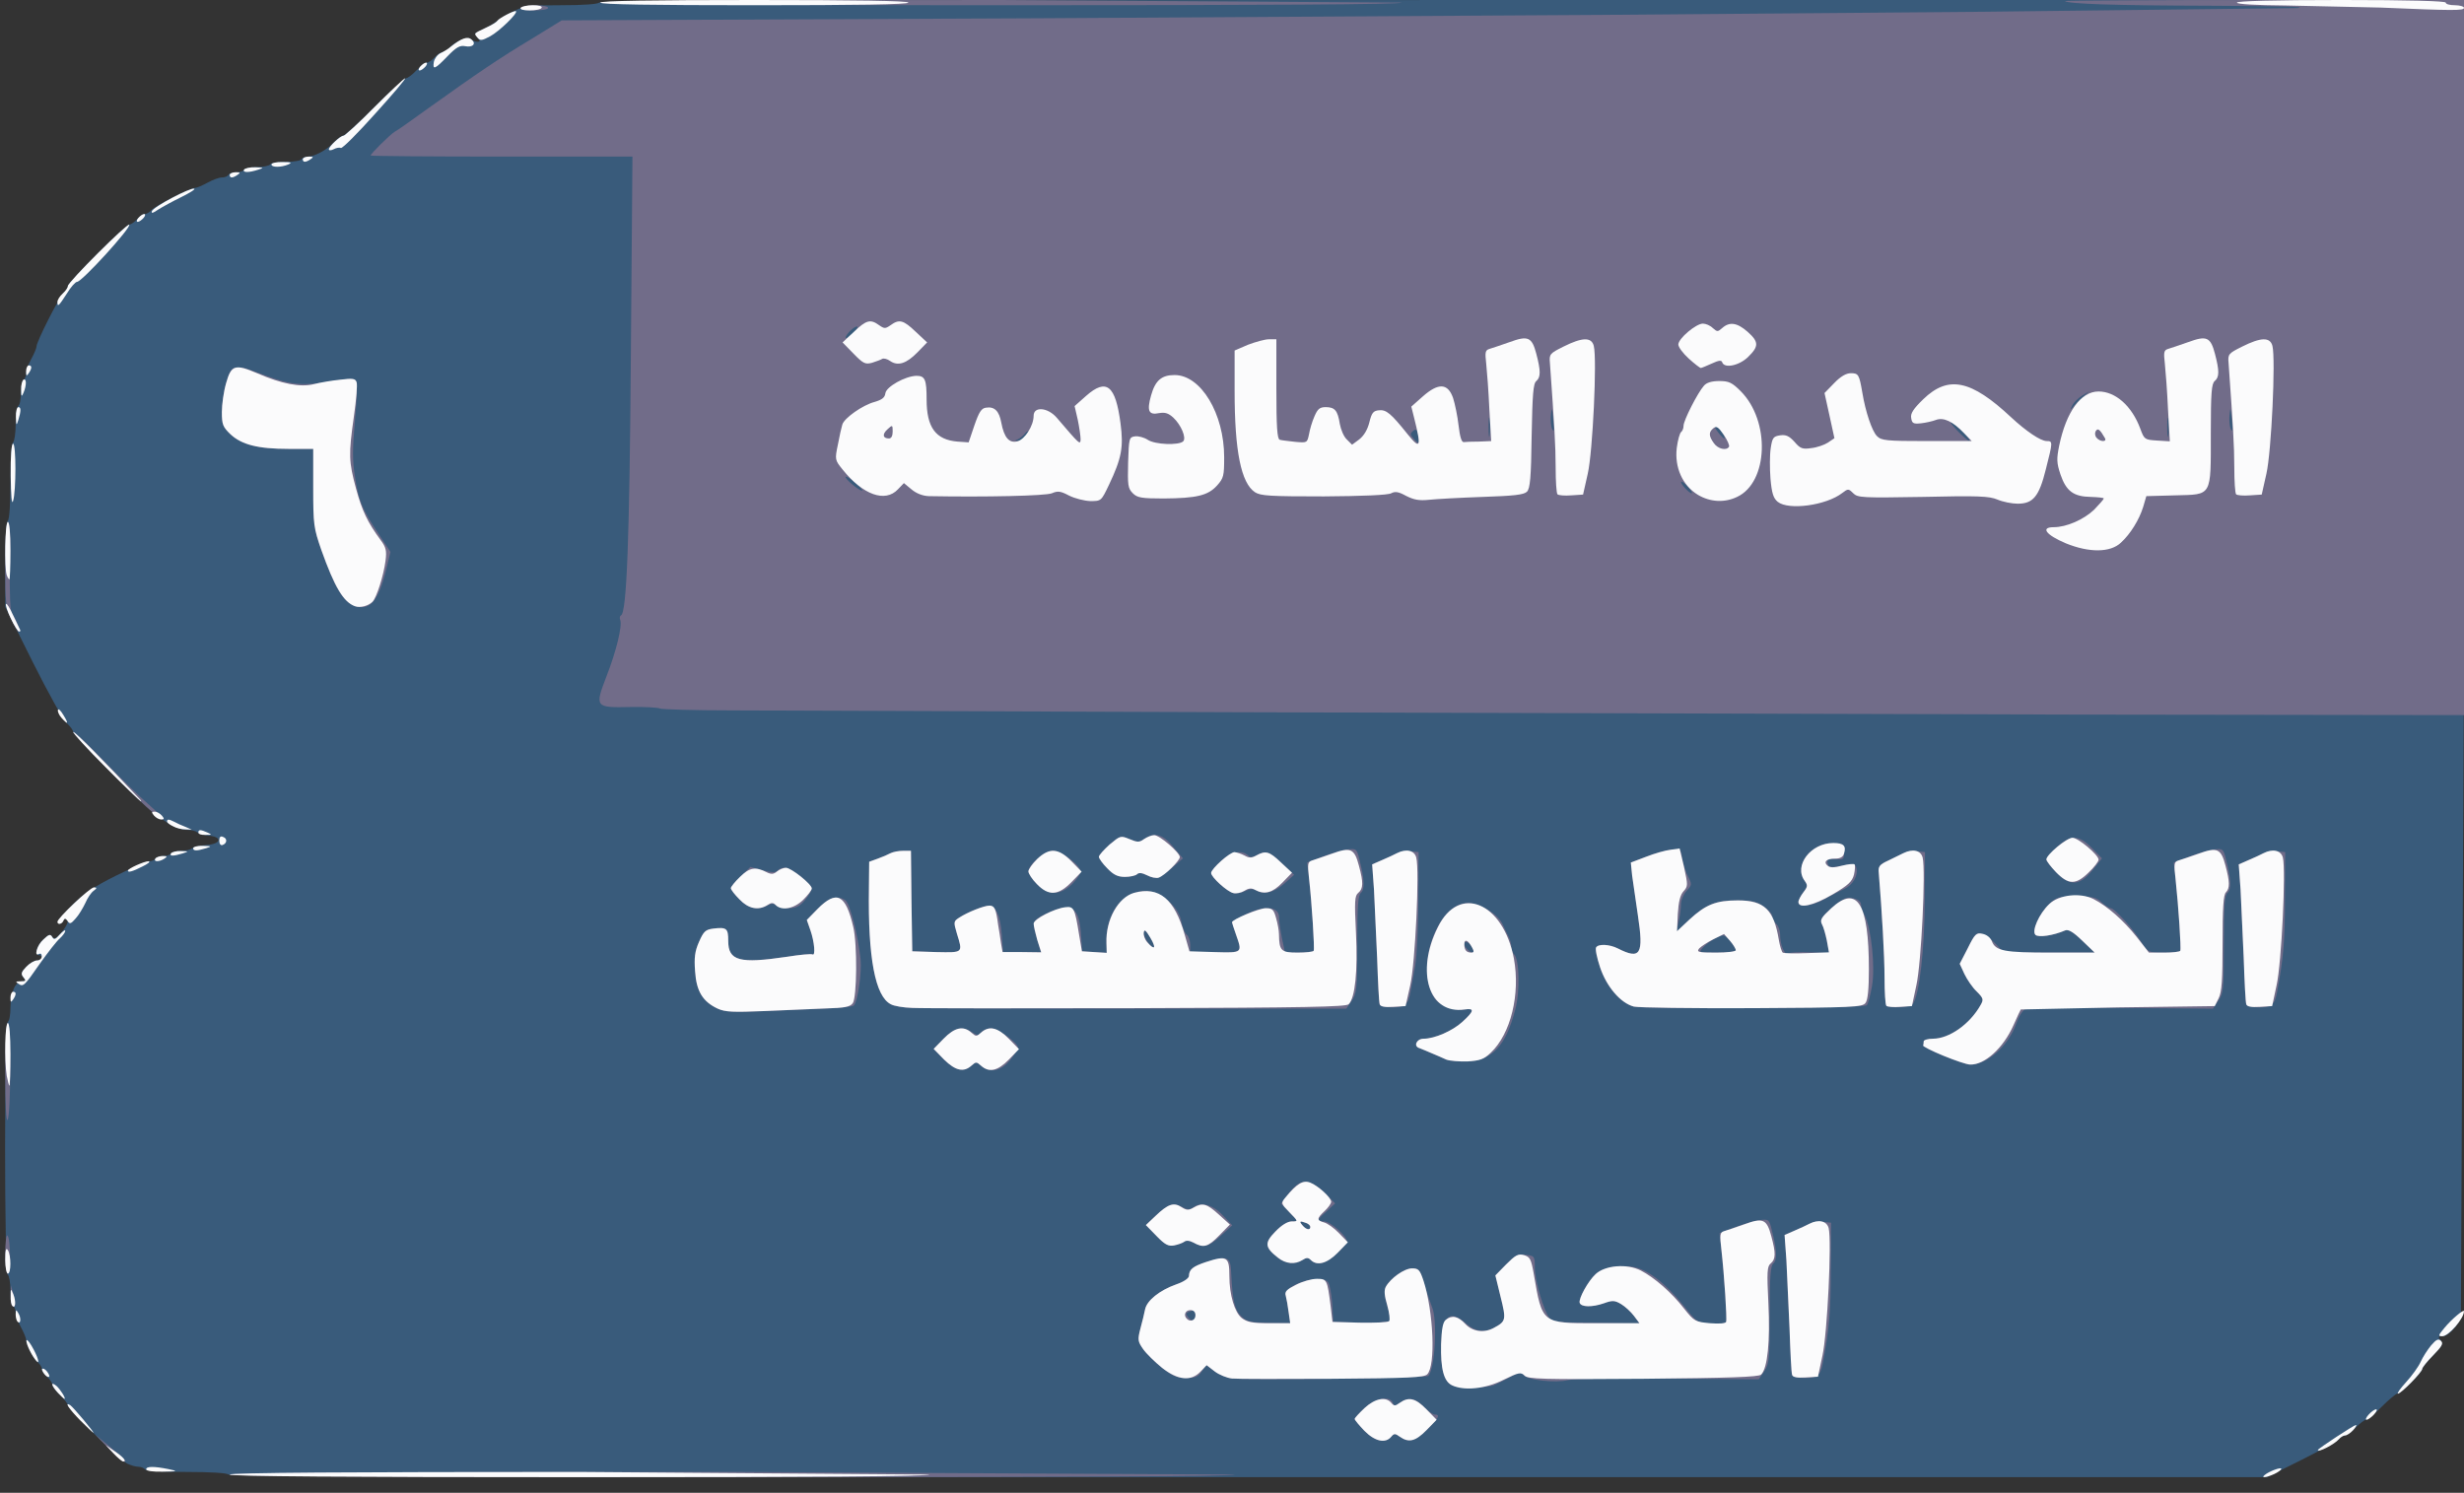
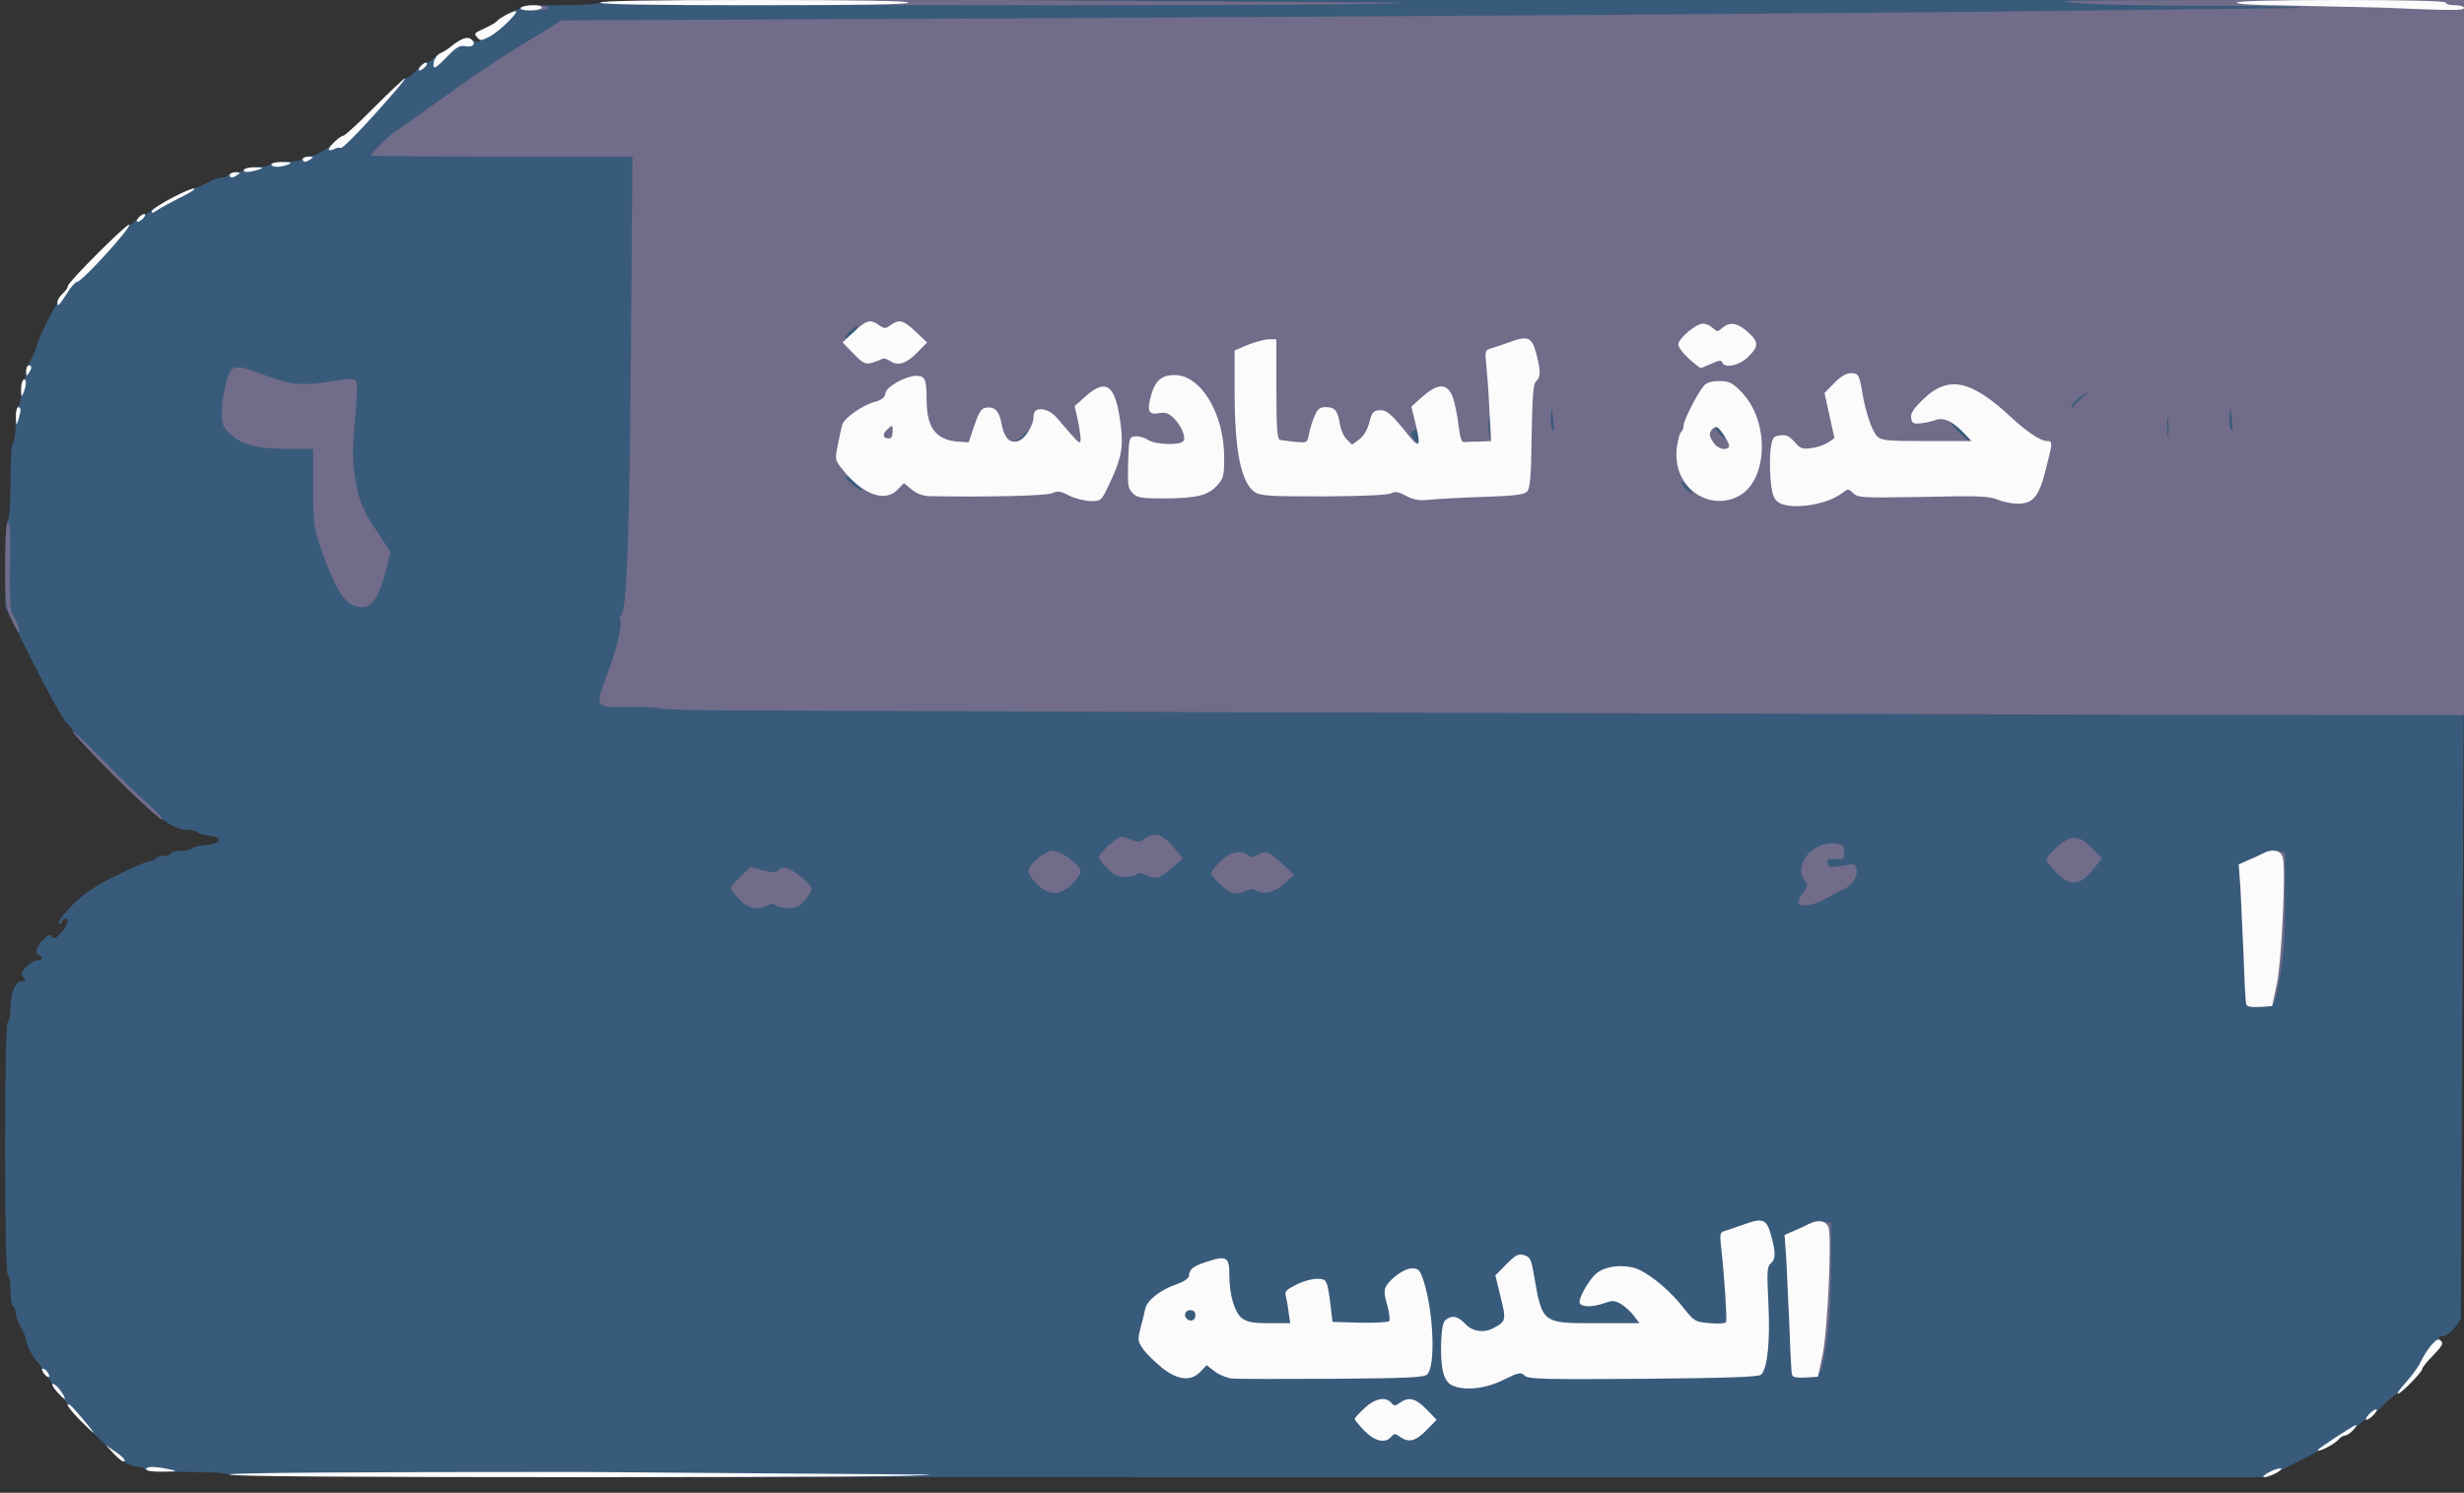
<svg xmlns="http://www.w3.org/2000/svg" xmlns:xlink="http://www.w3.org/1999/xlink" width="944" height="572" viewBox="0 0 9440 5720" cursor="move">
  <rect x="0" y="0" width="9440" height="5720" fill="#333333" stroke="none" />
  <path d="M875 5650c-4-6-68-10-160-10s-156-4-160-10c-3-5-15-10-26-10-10 0-29-6-42-12-31-18-227-210-227-223 0-6-14-24-30-40-17-16-30-34-30-40 0-7-9-20-20-30s-20-24-20-30c0-7-7-18-15-25-17-14-45-67-45-86 0-7-9-29-20-49s-20-44-20-55c0-10-4-22-10-25-5-3-10-30-10-60s-5-57-10-60c-14-8-14-962 0-970 6-3 10-28 10-54 0-58 19-101 44-101 15 0 16-2 6-15-11-13-9-20 10-40 13-14 32-25 42-25s18-4 18-10c0-5-4-10-10-10-19 0-10-37 16-60 20-20 27-22 34-11 6 11 14 8 34-15 26-29 33-54 17-54-5 0-11 6-14 13-2 6-8 9-13 4-4-4 19-34 51-67 46-46 85-73 170-115 61-30 118-55 127-55s20-4 23-10c3-5 17-10 30-10s27-4 30-10c3-5 21-10 39-10 17 0 36-4 41-9 6-6 30-11 55-13 57-4 64-31 10-36-19-2-39-8-45-13-5-5-21-9-35-9-57 0-124-49-282-207-87-87-158-163-158-169s-11-21-25-34c-13-12-72-118-130-234L20 2325v-162c0-97 4-164 10-168s10-65 10-150 4-146 10-150c5-3 10-35 10-70s5-67 10-70c6-3 10-26 10-50s5-47 10-50c6-3 10-15 10-25 0-11 9-35 20-55s20-41 20-48c0-18 89-194 106-207 8-7 14-18 14-24 0-14 222-236 236-236 6 0 19-9 29-20s24-20 30-20c7 0 18-7 25-15 13-16 149-85 167-85 7 0 28-9 48-20s44-20 55-20c10 0 22-4 25-10 3-5 17-10 30-10s27-4 30-10c3-5 26-10 50-10s47-5 50-10c3-6 30-10 60-10s57-4 60-10c3-5 14-10 24-10 26 0 74-26 101-55 13-14 28-25 34-25s61-49 121-110c60-60 115-110 120-110 6 0 24-13 40-30 16-16 34-30 40-30 7 0 20-9 30-20s24-20 30-20c7 0 18-7 25-15 21-25 72-47 84-35 5 5 16 10 24 10 12 0 12-3 2-15-7-9-11-17-9-18l34-17c17-8 38-20 47-28s38-25 64-38c43-22 60-24 185-24 81 0 140-4 144-10 4-7 1207-10 3576-10h3569v2515l-12 2538c-23 40-51 67-71 67-16 0-17 2-7 15 11 14 7 22-28 58-23 24-42 47-42 52 0 13-82 95-95 95-6 0-33 23-60 50-27 28-54 50-60 50s-24 14-40 30c-16 17-34 30-41 30-6 0-17 6-23 14-7 8-72 44-144 80l-132 66H4783c-2590 0-3904-3-3908-10z" fill="#395b7b" />
  <g fill="#716c89">
-     <path d="M880 5650c0-7 648-10 1925-10l1925 10c0 7-648 10-1925 10s-1925-3-1925-10zm-465-102l-50-51 58 48c31 27 57 50 57 52 0 13-23-5-65-49zm4812-66c-20-21-37-41-37-45s17-22 38-42c40-38 98-48 108-20 5 13 8 13 27 0 32-23 60-18 92 15 16 17 35 30 42 30 22 0 15 14-30 58-46 45-70 51-104 27-18-13-22-13-33 0-22 27-63 18-103-23zm336-174c-32-15-44-64-42-157 4-111 34-135 98-78 33 29 69 34 104 15 47-25 48-31 26-119l-20-82 40-41c36-36 46-41 76-38 34 4 35 5 35 49 0 49 35 169 57 194 12 14 40 17 179 18l165 2-21-29c-12-15-34-36-49-45-25-15-34-15-67-3-44 15-86 15-92-2-5-15 32-83 60-109s84-37 143-29c56 9 125 62 196 150 50 63 52 64 105 68 30 2 55-1 57-7 4-11-7-176-18-275l-7-65 60-23c32-12 75-25 94-27 34-4 36-3 46 38 20 77 21 115 6 128-11 9-14 48-14 197 0 172-2 188-21 216l-21 31-349-3c-192-2-364 1-382 6-46 12-158 0-170-20-9-13-16-12-56 11-25 14-53 27-61 30-37 10-137 9-157-1zm-843-26c-19-2-49-15-67-28l-32-24-17 25c-13 20-24 25-59 25s-53-7-93-39c-27-22-60-54-72-71-21-30-22-36-11-79 7-25 15-59 18-74 7-34 55-73 120-96 27-9 48-23 48-32 1-26 15-37 69-54 80-25 91-20 93 45 5 102 13 138 38 163 22 21 34 24 106 26l82 1-6-42c-3-24-8-52-11-63-12-40 133-87 162-52 6 7 13 44 16 82l4 70 106 3c57 1 107-2 110-7s-1-32-10-60c-10-36-12-56-5-70 18-34 71-71 101-71 27 0 30 5 46 58 9 31 23 71 30 89 22 49 12 239-14 265-8 8-679 17-752 10zm-140-242c0-22-1-23-24-14-13 5-14 9-5 20 16 20 29 17 29-6z" />
    <use xlink:href="#B" />
-     <path d="M47 5004c-4-4-7-23-6-43l1-36 9 33c11 36 9 58-4 46zm-27-200c0-41 4-73 8-70 13 8 14 146 2 146-6 0-10-33-10-76zm4876 15c-51-40-52-57-10-100 24-25 47-39 63-39h25l-33-34-33-34 23-31c37-50 60-61 95-46 16 7 43 27 59 45l30 31-32 30c-39 34-40 39-10 39 23 0 87 56 87 76 0 5-17 27-38 47-39 38-77 48-100 25-10-10-17-10-32 0-29 18-64 15-94-9zm124-118c0-5-7-12-16-15-24-9-28-7-14 9 14 17 30 20 30 6zm-589 35l-41-42 37-35c48-46 68-52 101-35 22 12 31 12 45 1 29-21 74-9 112 32l36 38-45 41c-46 42-65 47-104 25-15-8-28-9-35-3-7 5-24 11-39 14-22 4-35-3-67-36zM20 4113c0-123 4-193 10-193 13 0 12 350-1 371-5 9-9-60-9-178zm3597-53l-40-41 38-39c42-43 71-50 109-25 21 14 24 14 36 0 7-8 23-15 37-15 26 0 103 56 103 74 0 6-14 28-31 49-34 42-78 50-111 20-17-15-19-15-36 0-30 27-61 20-105-23zm3828-15c-44-18-79-36-77-39 1-3 2-10 2-16 0-5 16-10 35-10 63 0 142-56 183-129 12-21 11-26-15-52-16-15-37-46-47-67l-18-39 31-61c26-52 33-60 53-54 13 3 37 21 54 39l31 33h174 174l-48-46c-34-33-53-44-65-39-46 20-103 28-114 17-15-15 14-81 54-119 27-26 36-28 103-28 62 0 77 3 97 23 14 12 29 22 35 22 14 0 87 81 119 133 24 36 26 37 84 37 32 0 61-3 63-7 4-9-7-170-18-273l-7-65 60-23c32-12 75-25 94-27 34-4 36-3 46 38 20 77 21 115 6 128-11 9-14 48-14 197 0 172-2 188-21 216l-21 31-346-3c-191-2-356-1-367 2-14 4-27 23-40 57-31 88-114 161-179 158-11 0-57-16-101-34zm-1904 15c-13-6-38-17-55-24-17-8-39-16-48-20-24-7-11-36 16-36 42 0 111-30 149-65 45-41 47-53 8-47-41 6-97-15-115-43-76-117 10-365 128-365 45 0 113 41 132 80l25 52c5 10 9 26 9 36s5 23 11 29c20 20 23 142 4 212-36 138-87 193-183 198-32 1-68-2-81-7zm99-430c-11-20-30-28-30-12 0 11 22 32 32 32 5 0 4-9-2-20zm-2890 235c-58-27-82-67-87-143-4-52-1-77 15-113 18-41 25-47 55-51 51-6 57-1 57 47 0 77 43 88 225 61 50-8 93-12 98-9 12 7 7-49-8-92l-14-40 41-42c42-43 76-54 106-34 18 11 49 133 59 227 5 52-11 162-26 177-4 4-50 9-102 11l-239 10c-121 5-151 4-180-9zm745-3c-33-1-70-7-82-14-60-30-88-178-84-444l1-102 33-12c17-6 40-16 49-21 10-5 31-9 48-9h30l2 193 3 192 93 3c103 2 101 4 78-71-13-44-13-47 9-61 31-20 94-46 114-46 26 0 44 40 49 111l5 67h72 73l-14-47c-21-69-19-75 34-100 98-46 127-28 134 84l4 60 47 3 47 3-1-38c-5-166 138-258 243-156 26 25 40 50 44 75 4 21 13 43 20 49 8 6 14 24 14 40v29h95c106 0 105 1 80-70-8-23-15-44-15-46s22-15 50-29c72-37 130-33 130 9 0 13 5 48 11 79l12 57h53c29 0 55-3 57-7 4-9-7-180-18-278l-7-60 60-23c33-12 75-25 94-27 34-4 36-3 46 38 20 77 21 115 6 128-11 9-14 48-14 197 0 172-2 188-21 216l-21 31h-801c-441 0-829-1-862-3zm913-269c-12-20-24-31-26-24-5 14 24 61 38 61 5 0 0-16-12-37zm1852 264c-51-13-105-76-130-151-12-36-19-70-15-76 9-14 51-12 83 4 87 44 100 24 77-127l-22-152-5-50 58-22c33-13 76-25 96-27 36-5 37-4 43 32 3 20 13 52 22 70 16 31 15 33-5 55-12 13-22 36-22 53 0 16-4 46-9 67l-9 38 49-46c63-59 102-75 186-75 53 0 74 5 100 23 18 12 33 29 33 38s7 22 15 29 15 25 15 41c0 42 18 82 32 72 7-4 45-6 84-4l72 3-9-46c-5-26-13-55-19-65-8-16-2-26 35-60 25-23 53-41 64-41 31 0 51 11 51 27 0 8 6 27 14 41 25 48 41 196 28 270-6 35-15 69-20 74-11 11-851 16-892 5zm390-216c0-6-10-22-22-36-22-25-24-25-54-11-17 9-39 25-49 36-18 20-18 20 53 20 40 0 72-4 72-9zm-1365 207c-2-7-6-87-9-178l-12-261-7-97 39-17c21-9 48-21 60-27 11-5 34-8 50-6l29 3-1 185c0 102-6 214-12 250l-18 100c-9 50-21 60-71 60-26 0-45-5-48-12zm1942 5c-4-3-7-52-7-107 0-83-10-254-22-400-3-26 2-33 37-49 74-36 82-39 111-35l29 3-1 180c0 193-21 370-46 403-11 12-90 17-101 5z" />
    <use xlink:href="#B" x="1740" y="-1420" />
    <path d="M2833 3446c-18-18-33-37-33-43 0-5 17-25 38-45l37-36 48 13c36 9 49 9 57 0 5-6 18-11 28-10 25 1 102 63 102 80 0 7-12 27-26 44-20 24-34 31-63 31-20 0-42-5-48-11-8-8-17-8-31 0-38 20-75 13-109-23zm4057 10c0-7 9-24 19-37 17-22 17-27 5-44-44-60 28-150 114-143 34 3 37 6 37 33 0 28-2 30-33 27-28-3-33-1-30 15 4 18 10 19 75 7 25-5 32-3 35 12 7 30-13 64-46 80-17 8-51 25-75 39-48 27-101 33-101 11zm-2165-34c-23-5-85-61-85-77 0-6 17-27 38-46 37-36 81-44 105-20 7 7 17 6 31-2 35-19 49-14 97 31l47 44-38 34c-38 34-79 44-109 25-10-6-24-5-40 3-14 7-35 11-46 8zm-753-35c-18-18-32-40-32-48 0-26 63-79 94-79 32 0 106 55 106 80 0 9-15 30-33 48-46 44-91 44-135-1zm3905-45c-20-21-37-43-37-49s18-27 40-47c54-48 85-48 135 4l38 39-37 46c-49 60-86 62-139 7zm-3482 12c-20-10-32-11-39-4-5 5-26 10-46 10-28 0-44-8-68-33-18-18-32-38-32-44s19-27 41-47c41-34 42-35 76-21 31 13 38 13 56 0 40-28 72-19 112 30l37 44-38 33c-49 44-66 49-99 32zM442 2977c-89-89-162-167-162-172 0-6 51 42 113 106 61 63 141 141 177 172s58 56 50 57c-8 0-88-73-178-163zm4303-248l-1942-7c-144 0-268-4-274-7-6-4-57-7-113-6-136 3-138 1-93-116 38-97 62-196 53-218-3-8-1-15 3-17 22-8 33-293 38-1005l6-753h-502c-275 0-501-2-501-4 0-7 74-80 92-91 10-5 68-46 130-91 187-134 270-190 393-264l117-72 1822-8 2166-13 1460-12 1200-14c52-5-78-8-330-9-373-1-547-7-559-18-2-2 341-4 762-4h767v1370 1370l-1507-2-3188-9zm1722-863c-12-14-24-23-26-20-5 5 30 44 40 44 4 0-2-11-14-24zm-3189-15c-18-16-35-27-38-24-6 5 50 53 63 53 4 0-7-13-25-29zm2155-184c-4-22-8-25-19-16-12 10-12 15 2 30 21 24 24 21 17-14zm-1505 11c7-7 12-17 12-22 0-6-6-4-13 5s-19 18-27 22c-13 5-13 6 1 6 8 1 20-4 27-11zm1779-70c-2-18-4-6-4 27s2 48 4 33 2-42 0-60zm1817 51c-16-17-37-35-47-41-10-5-1 8 20 30s42 41 47 41c6 1-3-13-20-30zm783-51c-2-18-4-6-4 27s2 48 4 33 2-42 0-60zm-1707 53c-11-21-30-37-30-25 0 8 30 44 37 44 2 0-1-9-7-19zm-650-58c-4-42-5-44-8-15-3 30 2 62 10 62 2 0 1-21-2-47zm2600 0c-4-42-5-44-8-15-3 30 2 62 10 62 2 0 1-21-2-47zm-569-83l24-21-28 17c-15 9-32 26-38 38-9 19-9 19 4 4 7-9 24-26 38-38zm-4696-268c-7-7-45 29-45 41 0 6 11 0 25-13s23-26 20-28zM43 2372c-21-43-23-62-23-210 0-109 4-162 11-162s10 53 7 168c-2 108 1 174 8 183 16 22 34 69 26 69-4 0-17-22-29-48zm1317-50c-44-14-78-72-129-215-29-84-31-96-31-238v-149h-95c-117 0-179-16-222-56-29-28-33-37-33-85 0-29 7-79 16-111 13-46 21-58 38-59 29-2 21-4 116 31 97 36 143 39 253 21 56-10 81-11 89-3s7 51-2 151c-10 113-10 156 0 218 14 91 27 124 90 218l46 70-18 73c-29 116-62 153-118 134zM1995 30c3-5 28-10 56-10 27 0 49 5 49 10 0 6-25 10-56 10-34 0-53-4-49-10zm305-20c0-7 518-10 1535-10l1535 10c0 7-518 10-1535 10s-1535-3-1535-10z" />
  </g>
  <g fill="#fbfbfc">
    <path d="M880 5650c0-7 453-10 1340-10l1340 10c0 7-453 10-1340 10s-1340-3-1340-10zm7796 2c16-14 64-32 64-24 0 4-12 13-27 20-31 14-52 16-37 4zm-8116-22c0-12 30-12 85-1 38 8 37 9-22 10-36 1-63-3-63-9zm-126-62l-29-31 32 22c35 23 50 41 35 41-4 0-21-14-38-32zm8446-12c0-5 139-96 146-96 4 0-1 9-11 20s-24 20-30 20c-7 0-18 7-25 15-16 19-80 52-80 41zm-3653-74c-20-21-37-41-37-45s17-22 38-42c40-37 81-45 102-20 11 13 15 13 33 0 34-24 60-18 102 25l39 40-39 40c-42 43-68 49-102 25-18-13-22-13-33 0-22 27-63 18-103-23zm-4920-40c-42-43-62-72-38-58 11 7 94 106 89 106-2 0-25-22-51-48zm8768-22c10-11 23-20 28-20 6 0 2 9-8 20s-23 20-28 20c-6 0-2-9 8-20zm-8853-83c-25-27-30-46-6-27 15 13 38 50 31 50-2 0-13-10-25-23zm8996-41c23-25 48-60 56-78s26-46 40-63c20-23 28-27 38-17s3 21-30 55c-23 23-42 47-42 52 0 12-81 95-93 95-5 0 9-20 31-44zm-3655 12c-32-15-44-64-42-157 2-60 7-85 18-94 24-19 47-14 75 16 27 29 71 36 109 15 47-25 48-31 26-119l-20-82 41-42c36-36 46-42 68-36 24 7 28 15 38 72 33 191 30 189 239 189h166l-21-28c-12-16-34-36-49-45-25-15-34-15-67-3-44 15-86 15-92-2-5-16 32-83 61-110 36-34 120-41 173-14 52 27 118 84 166 146 39 49 43 51 99 56 35 3 60 1 62-5 4-11-7-178-18-276-7-59-6-67 11-72 11-3 45-15 77-26 71-26 86-20 103 45 18 66 17 89-2 105-14 11-15 32-9 154 7 144-3 248-28 272-9 9-121 13-451 16-388 3-442 1-455-12-14-14-22-13-81 16-69 35-151 43-197 21zm-843-26c-19-2-49-14-66-27l-31-24-23 24c-37 39-87 34-148-14-27-22-60-54-72-71-21-30-22-36-11-79 7-25 15-59 18-74 7-34 55-73 120-96 27-9 48-23 48-32 1-25 14-36 64-53 82-27 91-21 91 54 0 71 20 138 47 160 21 16 41 20 106 20h80l-6-42c-3-24-8-52-11-63-5-16 3-24 39-42 25-13 60-23 80-23 39 0 40 3 53 105l7 60 104 3c57 1 108-1 113-6 4-4 1-31-7-60-11-37-13-57-6-71 18-33 71-71 101-71 25 0 30 6 44 48 38 117 47 325 14 358-11 12-74 15-363 17-193 1-366 1-385-1zm-140-242c0-13-7-20-20-20-19 0-27 20-13 33 13 14 33 6 33-13zM170 5265c-7-9-11-18-8-20 3-3 11 1 18 10s11 18 8 20c-3 3-11-1-18-10z" />
    <use xlink:href="#C" />
-     <path d="M134 5208c-19-25-37-68-32-73 3-3 15 13 27 36 21 40 24 63 5 37zm9231-120c28-34 75-73 75-64 0 28-59 96-83 96-17 0-16-3 8-32zM67 5064c-4-4-7-17-7-28 1-19 1-20 11-3 11 19 8 43-4 31zm-19-60c-5-4-8-21-7-38 0-30 0-30 10-7 11 27 8 57-3 45zm-28-176c0-38 3-49 10-38 13 20 13 90 0 90-5 0-10-24-10-52zm4876-9c-51-40-52-57-10-100 24-25 47-39 63-39 25 0 25 0-9-35-33-34-33-35-15-57 44-53 67-67 94-57 31 12 81 58 81 74 0 6-11 22-25 35-31 29-31 36-2 44 12 3 38 21 57 41l34 35-39 40c-40 41-79 52-103 28-10-10-17-10-32 0-29 18-64 15-94-9zm124-118c0-5-7-12-16-15-24-9-28-7-14 9 14 17 30 20 30 6zm-589 35l-41-42 37-35c48-46 70-53 99-34 20 13 28 13 47 2 34-20 51-15 97 27l42 38-41 42c-43 44-60 49-99 27-15-8-28-9-35-3-7 5-24 11-39 14-22 4-35-3-67-36zM26 4123c-10-61-7-203 4-203 6 0 10 47 10 120 0 66-2 120-4 120s-6-17-10-37zm3591-63l-40-41 38-39c43-44 76-51 107-23 17 15 19 15 36 0 31-28 64-21 107 23l39 40-39 40c-43 44-76 51-107 23-17-15-19-15-36 0-30 27-61 20-105-23zm3828-15c-44-18-79-36-77-39 1-3 2-10 2-16 0-5 16-10 35-10 63 0 142-56 183-129 12-21 11-26-15-52-16-15-37-46-47-67l-18-39 31-60c27-55 33-60 56-55 16 3 30 14 36 28 14 38 48 44 227 44h167l-48-46c-34-33-53-44-65-39-46 20-103 28-114 17-15-15 14-81 53-118 37-36 119-45 170-19 54 28 114 81 165 145l47 60h58c32 0 60-3 62-7 4-9-7-171-18-274-7-59-6-67 11-72 11-3 45-15 77-26 71-26 86-20 103 45 17 63 17 87 2 103-10 9-13 62-13 194 0 143-3 188-15 212l-15 30-370 5-373 8c-1 1-14 28-28 60-39 88-111 153-166 151-13 0-59-16-103-34zm-1904 15c-13-6-38-17-55-24-17-8-39-16-48-20-24-7-11-36 16-36 42 0 111-30 149-65 45-41 47-53 8-47-136 20-189-143-102-316 81-165 250-95 291 121 25 136-12 289-89 361-26 25-41 30-88 33-32 1-69-2-82-7zm99-429c-15-29-30-35-30-13s8 32 27 32c10 0 11-5 3-19zm-2890 234c-58-27-82-67-87-143-4-52-1-77 15-113 18-41 25-47 55-51 51-6 57-1 57 47 0 77 43 88 225 61 50-8 93-12 98-9 12 7 7-49-8-92l-14-40 41-42c73-74 108-57 137 69 16 67 14 270-2 292-10 14-31 18-102 20l-235 10c-121 5-151 4-180-9zm745-3c-33-1-70-7-82-14-60-30-88-178-84-444l1-102 33-12c17-6 40-16 49-21 10-5 31-9 48-9h30l2 193 3 192 93 3c103 2 101 4 78-71-13-44-13-47 9-61 32-21 95-46 116-46 19 0 25 12 33 73 4 20 8 52 11 71l6 34h74l74 1-15-47c-7-26-14-54-14-63 0-17 79-58 122-63 32-4 36 5 52 104l11 65 47 3 48 3-1-38c-3-89 45-175 106-192 96-26 155 23 194 161l18 63 96 3c109 3 107 4 82-68-8-23-15-44-15-46 0-11 104-54 129-54 26 0 31 5 40 38 6 20 11 48 11 62 1 63 8 70 71 70 32 0 60-3 62-7 4-9-7-181-18-279-6-54-5-62 12-67 10-3 44-15 76-26 71-26 86-20 103 45 18 66 17 89-2 105-14 11-15 32-9 154 7 146-3 248-28 273-11 10-165 13-813 15-439 1-826 1-859-1zm912-269c-17-29-23-34-25-20-2 10 4 27 14 38 28 32 35 22 11-18zm1853 264c-51-13-105-76-130-151-12-36-19-70-15-76 9-14 51-12 83 4 87 44 100 24 77-127l-22-152-5-50 58-22c33-13 75-25 94-27l35-5 17 72c15 69 15 73-2 92-13 14-19 40-22 87l-3 66 48-45c62-57 101-73 185-73 101 0 138 35 157 151 4 24 11 46 15 49s46 4 93 2l84-3-8-45c-5-24-13-53-19-63-8-16-2-26 36-61 99-91 144-19 144 234 0 74-4 118-13 129-11 16-48 18-435 20-232 1-436-2-452-6zm390-216c0-6-10-22-22-36l-23-26-41 20c-22 11-46 27-54 35-11 14-4 16 64 16 42 0 76-4 76-9zm-1364 207c-3-7-7-87-10-178l-12-261-7-97 39-17c21-9 47-21 56-26 35-18 67-11 74 17 13 50-4 404-23 489l-18 80-48 3c-32 2-49-1-51-10zm1941 6c-4-4-7-53-7-108 0-83-10-254-22-400-3-26 2-33 37-49l57-28c36-18 67-11 74 17 12 49-5 404-24 489l-17 80-45 3c-25 2-49 0-53-4z" />
    <use xlink:href="#C" x="1740" y="-1420" />
-     <path d="M40 3823c0-13 5-23 10-23 13 0 13 11 0 30-8 12-10 11-10-7zm30-54c-12-7-10-9 9-9 20 0 22-2 11-15s-9-20 10-40c13-14 32-25 42-25s18-7 18-16c0-8-4-12-10-9-21 13-9-33 16-55 21-20 27-22 34-10s12 10 29-9c12-13 21-20 21-14 0 5-9 18-21 29-12 10-46 54-76 96-61 88-64 90-83 77zm150-237c0-14 125-132 140-132 12 1 12 3-1 13-10 7-24 28-32 47-9 19-25 46-37 59-18 21-23 23-31 10-8-11-12-11-16-1-5 13-23 17-23 4zm2613-86c-18-18-33-37-33-43 0-5 16-25 36-44 36-35 58-39 101-17 18 9 27 8 40-3 10-8 25-14 34-14 20 0 99 63 99 79 0 7-15 26-33 44-35 34-82 43-105 20-10-10-17-10-32 0-35 22-73 14-107-22zm4057 10c0-7 9-24 19-37 17-22 17-27 5-44-43-58 23-145 110-145 39 0 50 11 41 40-4 14-15 20-35 20-33 0-46 13-27 28 8 7 25 7 54-1 23-6 45-8 48-5s2 21-2 39c-7 27-22 41-82 76-73 43-131 56-131 29zm-2165-34c-23-5-85-61-85-77s73-81 90-80c8 1 25 6 38 13 17 10 27 10 45 0 36-20 50-16 94 26l43 40-37 38c-38 39-68 47-104 28-14-8-25-7-41 3-13 8-32 12-43 9zm-753-35c-18-18-32-40-32-48s15-29 33-47c47-45 82-43 132 8l39 40-39 40c-51 52-88 54-133 7zm3905-45c-20-21-37-43-37-49 0-18 78-83 100-83s100 66 100 84c0 7-17 29-38 49-49 48-77 48-125-1zm-3482 12c-20-10-32-11-39-4-5 5-26 10-46 10-28 0-44-8-68-33-18-18-32-38-32-44s19-27 41-47c41-34 42-35 76-21 31 13 38 13 56 0 12-8 29-15 39-15 21 0 98 67 98 84 0 14-58 71-81 79-9 3-29-1-44-9zm-3905-18c0-8 63-36 79-36 9 1-2 10-23 20-39 20-56 24-56 16zm105-46c3-5 16-10 28-10 18 0 19 2 7 10-20 13-43 13-35 0zm60-20c3-5 21-10 38-9 31 1 31 1 7 9-36 11-52 11-45 0zm85-20c0-5 17-10 38-9 33 1 34 2 12 9-36 11-50 11-50 0zm100-29c0-14 5-19 15-14 17 6 15 25-3 31-7 2-12-5-12-17zm-80-31c0-12 8-12 35 0 18 8 17 9-7 9-16 1-28-3-28-9zm-97-24c-13-6-23-14-23-18 0-10 6-10 28 1 9 5 28 14 42 19l25 11-25-1c-14 0-35-5-47-12zm-73-41c-10-12-10-15 3-15 8 0 20 7 27 15 10 12 10 15-3 15-8 0-20-7-27-15zm-185-185c-71-71-127-132-124-135 4-4 118 111 258 261 2 2 2 4 0 4s-63-58-134-130zm-169-189c-10-11-16-25-14-31s11 3 21 20c21 34 18 39-7 11zM41 2369c-13-27-21-52-18-55s15 16 27 43c13 26 24 51 27 56 2 4 1 7-4 7-4 0-19-23-32-51zm1319-46c-44-16-78-73-129-216-29-84-31-96-31-238v-149h-95c-117 0-179-16-222-56-29-28-33-37-33-85 0-29 7-79 16-110 20-71 34-75 119-39 94 41 166 55 217 42 23-6 69-14 100-17 49-6 59-5 64 9 4 9-1 68-10 130-21 148-20 175 8 278 23 85 44 129 94 197 21 28 24 41 19 80-7 55-34 141-50 157s-48 24-67 17zM26 2204c-10-27-7-204 4-204 6 0 10 43 10 110 0 61-2 110-4 110s-7-7-10-16zm7889-122c-76-32-99-62-47-62 49 0 115-29 155-67 20-21 37-40 37-43s-22-5-49-6c-67-1-95-22-117-86-15-45-15-60-5-110 27-130 83-208 151-208 65 0 128 56 160 143 15 41 17 42 64 45l49 3-7-123c-3-68-9-146-12-174-5-44-4-52 12-57 11-3 45-15 77-26 71-26 86-20 103 45s17 89-1 104c-12 10-15 45-15 199 0 247 6 235-136 239l-111 3-12 41c-15 49-49 104-85 137-41 39-122 39-211 3zm149-404c-19-33-27-39-35-26-4 7-3 18 3 25 14 17 42 17 32 1zM41 1823c-1-76 3-123 9-123 12 0 12 183 0 220-5 16-8-21-9-97z" />
    <path d="M6811 1923c-17-14-23-33-28-89-3-39-3-92 1-117 6-40 10-45 36-49 22-3 34 2 55 25 22 26 31 29 64 24 21-2 50-12 64-21l25-17-19-87-19-86 37-38c25-26 46-38 64-38 29 0 32 5 44 75 12 73 37 147 56 166 17 17 35 19 191 19h172l-30-31c-42-44-78-61-107-50-13 5-39 11-58 13-29 3-34 0-37-21-3-17 9-35 46-71 96-93 183-75 337 69 57 53 113 91 136 91 24 0 24 2-3 108-26 105-49 132-108 132-22 0-57-7-78-16-31-13-75-15-285-10-233 4-250 3-267-14-18-18-20-18-42-1-62 48-206 67-247 34zm-2715-24c-32-17-43-19-66-9-24 10-253 15-472 11-23-1-47-10-66-26l-29-24-23 24c-49 52-134 21-212-76-29-36-30-38-18-95 6-33 14-67 17-77 7-25 78-75 124-87 27-8 39-16 41-33 3-25 76-66 119-67 33 0 39 14 39 91 0 107 35 154 118 161l43 3 22-65c18-52 27-66 45-68 32-5 50 13 58 57 11 58 30 80 62 72 29-8 62-60 62-98 0-37 55-32 89 8 88 103 90 105 91 82 0-12-5-46-11-75l-12-52 44-39c78-69 113-41 132 106 12 90 4 133-44 234-30 63-30 63-72 63-23-1-59-10-81-21zm-676-246c0-25-1-26-20-8-21 19-18 35 6 35 9 0 14-10 14-27zm1967 247c-29-16-42-18-57-10-12 7-111 11-258 12-207 0-242-2-264-16-53-35-78-157-78-387v-156l51-22c29-11 65-21 80-21h29v190c0 144 3 192 13 195 6 2 33 5 59 8 46 4 46 4 53-29 3-18 12-49 21-69 12-28 20-35 43-35 35 0 46 13 54 64 4 22 15 49 27 60l20 20 27-20c18-14 32-37 39-65 9-37 15-45 37-47 28-3 46 12 110 92 49 61 53 49 25-62l-11-44 44-39c60-53 96-51 116 6 7 22 17 69 21 105 5 42 11 65 20 64 6-1 33-2 58-2l47-2-7-122c-3-68-9-146-12-174-5-44-4-52 12-57 11-3 45-15 77-26 71-26 86-20 103 45s17 89 0 104c-12 9-15 52-18 210-2 161-6 202-18 214s-51 16-170 20c-85 3-177 8-205 11-39 4-58 0-88-15zm1118-4c-59-36-90-105-81-180 4-31 12-58 17-61 5-4 9-14 9-24 0-20 54-126 78-153 10-12 30-18 59-18 37 0 49 6 82 39 114 114 106 349-14 405-48 23-103 20-150-8zm119-184c3-5-6-25-20-46-21-30-28-35-40-25-18 15-18 29 2 57 15 22 48 30 58 14zm-2284 178c-19-19-20-31-18-118 3-93 4-97 26-100 13-2 35 4 49 13 28 19 120 22 136 6 13-13-8-63-38-91-19-17-31-21-55-17-39 8-47-8-30-68 16-57 40-78 90-78 101 0 190 148 190 315 0 71-2 80-27 108-35 39-79 49-205 50-85 0-101-3-118-20z" />
    <use xlink:href="#D" />
    <use xlink:href="#D" x="2600" />
    <path d="M61 1598c-1-21 4-38 9-38 11 0 11 14 0 50-7 22-8 21-9-12zm20-105c-1-17 4-35 9-38 12-7 12 22 0 50-7 17-9 15-9-12zm19-70c0-13 5-23 10-23 13 0 13 11 0 30-8 12-10 11-10-7zm6370-49c-22-20-40-44-40-54 0-23 68-80 94-80 11 0 28 7 38 17 17 15 19 15 36 0 28-25 57-21 97 14 44 39 44 56 2 97-34 33-91 45-99 20-3-9-14-7-40 5-20 9-39 17-42 17s-24-16-46-36zm-3200-19l-42-43 44-41c47-45 63-49 96-25 20 14 24 14 44 0 33-24 49-20 96 25l44 41-37 38c-42 43-75 54-105 33-11-8-25-11-30-8-6 4-24 10-39 15-26 7-34 3-71-35zM220 1157c0-8 9-22 20-32s20-23 20-29c0-15 228-242 235-235 9 10-181 219-200 219-6 0-24 20-39 45-31 48-36 53-36 32zm310-322c7-8 17-15 22-15 6 0 5 7-2 15s-17 15-22 15c-6 0-5-7 2-15zm52-26c5-16 147-91 162-86 6 2-17 16-49 32-33 16-73 38-89 48-20 14-27 16-24 6zm298-139c0-5 10-10 23-10 18 0 19 2 7 10-19 13-30 13-30 0zm55-20c3-5 23-10 43-9 33 1 34 2 12 9-36 12-62 12-55 0zm105-20c0-5 19-10 43-9 32 0 37 2 22 9-28 12-65 12-65 0zm120-20c0-5 10-10 23-10 18 0 19 2 7 10-19 13-30 13-30 0zm100-38c0-11 44-52 56-52 5 0 59-49 119-110 60-60 113-110 117-110 5 0-47 61-114 135-67 75-126 134-132 132-6-3-19 0-28 5-10 5-18 5-18 0zm350-317c7-8 17-15 22-15 6 0 5 7-2 15s-17 15-22 15c-6 0-5-7 2-15zm52-17c2-12 13-28 25-34 13-6 31-17 40-25 40-32 64-41 79-28 20 16 6 32-24 26-20-4-34 4-68 39-48 50-57 53-52 22zm167-94c-14-17-15-15 33-38 20-9 40-21 43-26 6-10 67-42 72-37 7 8-64 77-99 96-32 17-38 18-49 5zm166-114c3-5 24-10 46-10 24 0 38 4 34 10-3 6-24 10-46 10-24 0-38-4-34-10zm7125-1l-362-8c-118-1-188-5-188-11s140-10 400-10 400 4 400 10 16 10 35 10 35 5 35 10c0 11-39 11-320-1zM2300 10c0-7 203-10 590-10s590 3 590 10-203 10-590 10-590-3-590-10z" />
  </g>
  <defs>
    <path id="B" d="M6865 5268c-2-7-6-87-9-178l-12-261-7-97 39-17c21-9 48-21 60-27 11-5 34-8 50-6l29 3-1 180c0 160-6 229-30 355-9 50-21 60-71 60-26 0-45-5-48-12z" />
    <path id="C" d="M6866 5268c-3-7-7-87-10-178l-12-261-7-97 39-17c21-9 47-21 56-26 35-18 67-11 74 17 12 49-5 404-24 489l-17 80-48 3c-32 2-49-1-51-10z" />
-     <path id="D" d="M5967 1894c-4-4-7-50-7-103 0-82-5-162-22-401-3-33 0-36 52-62 72-36 107-37 116-3 13 51-4 407-23 490l-18 80-45 3c-25 2-49 0-53-4z" />
  </defs>
</svg>